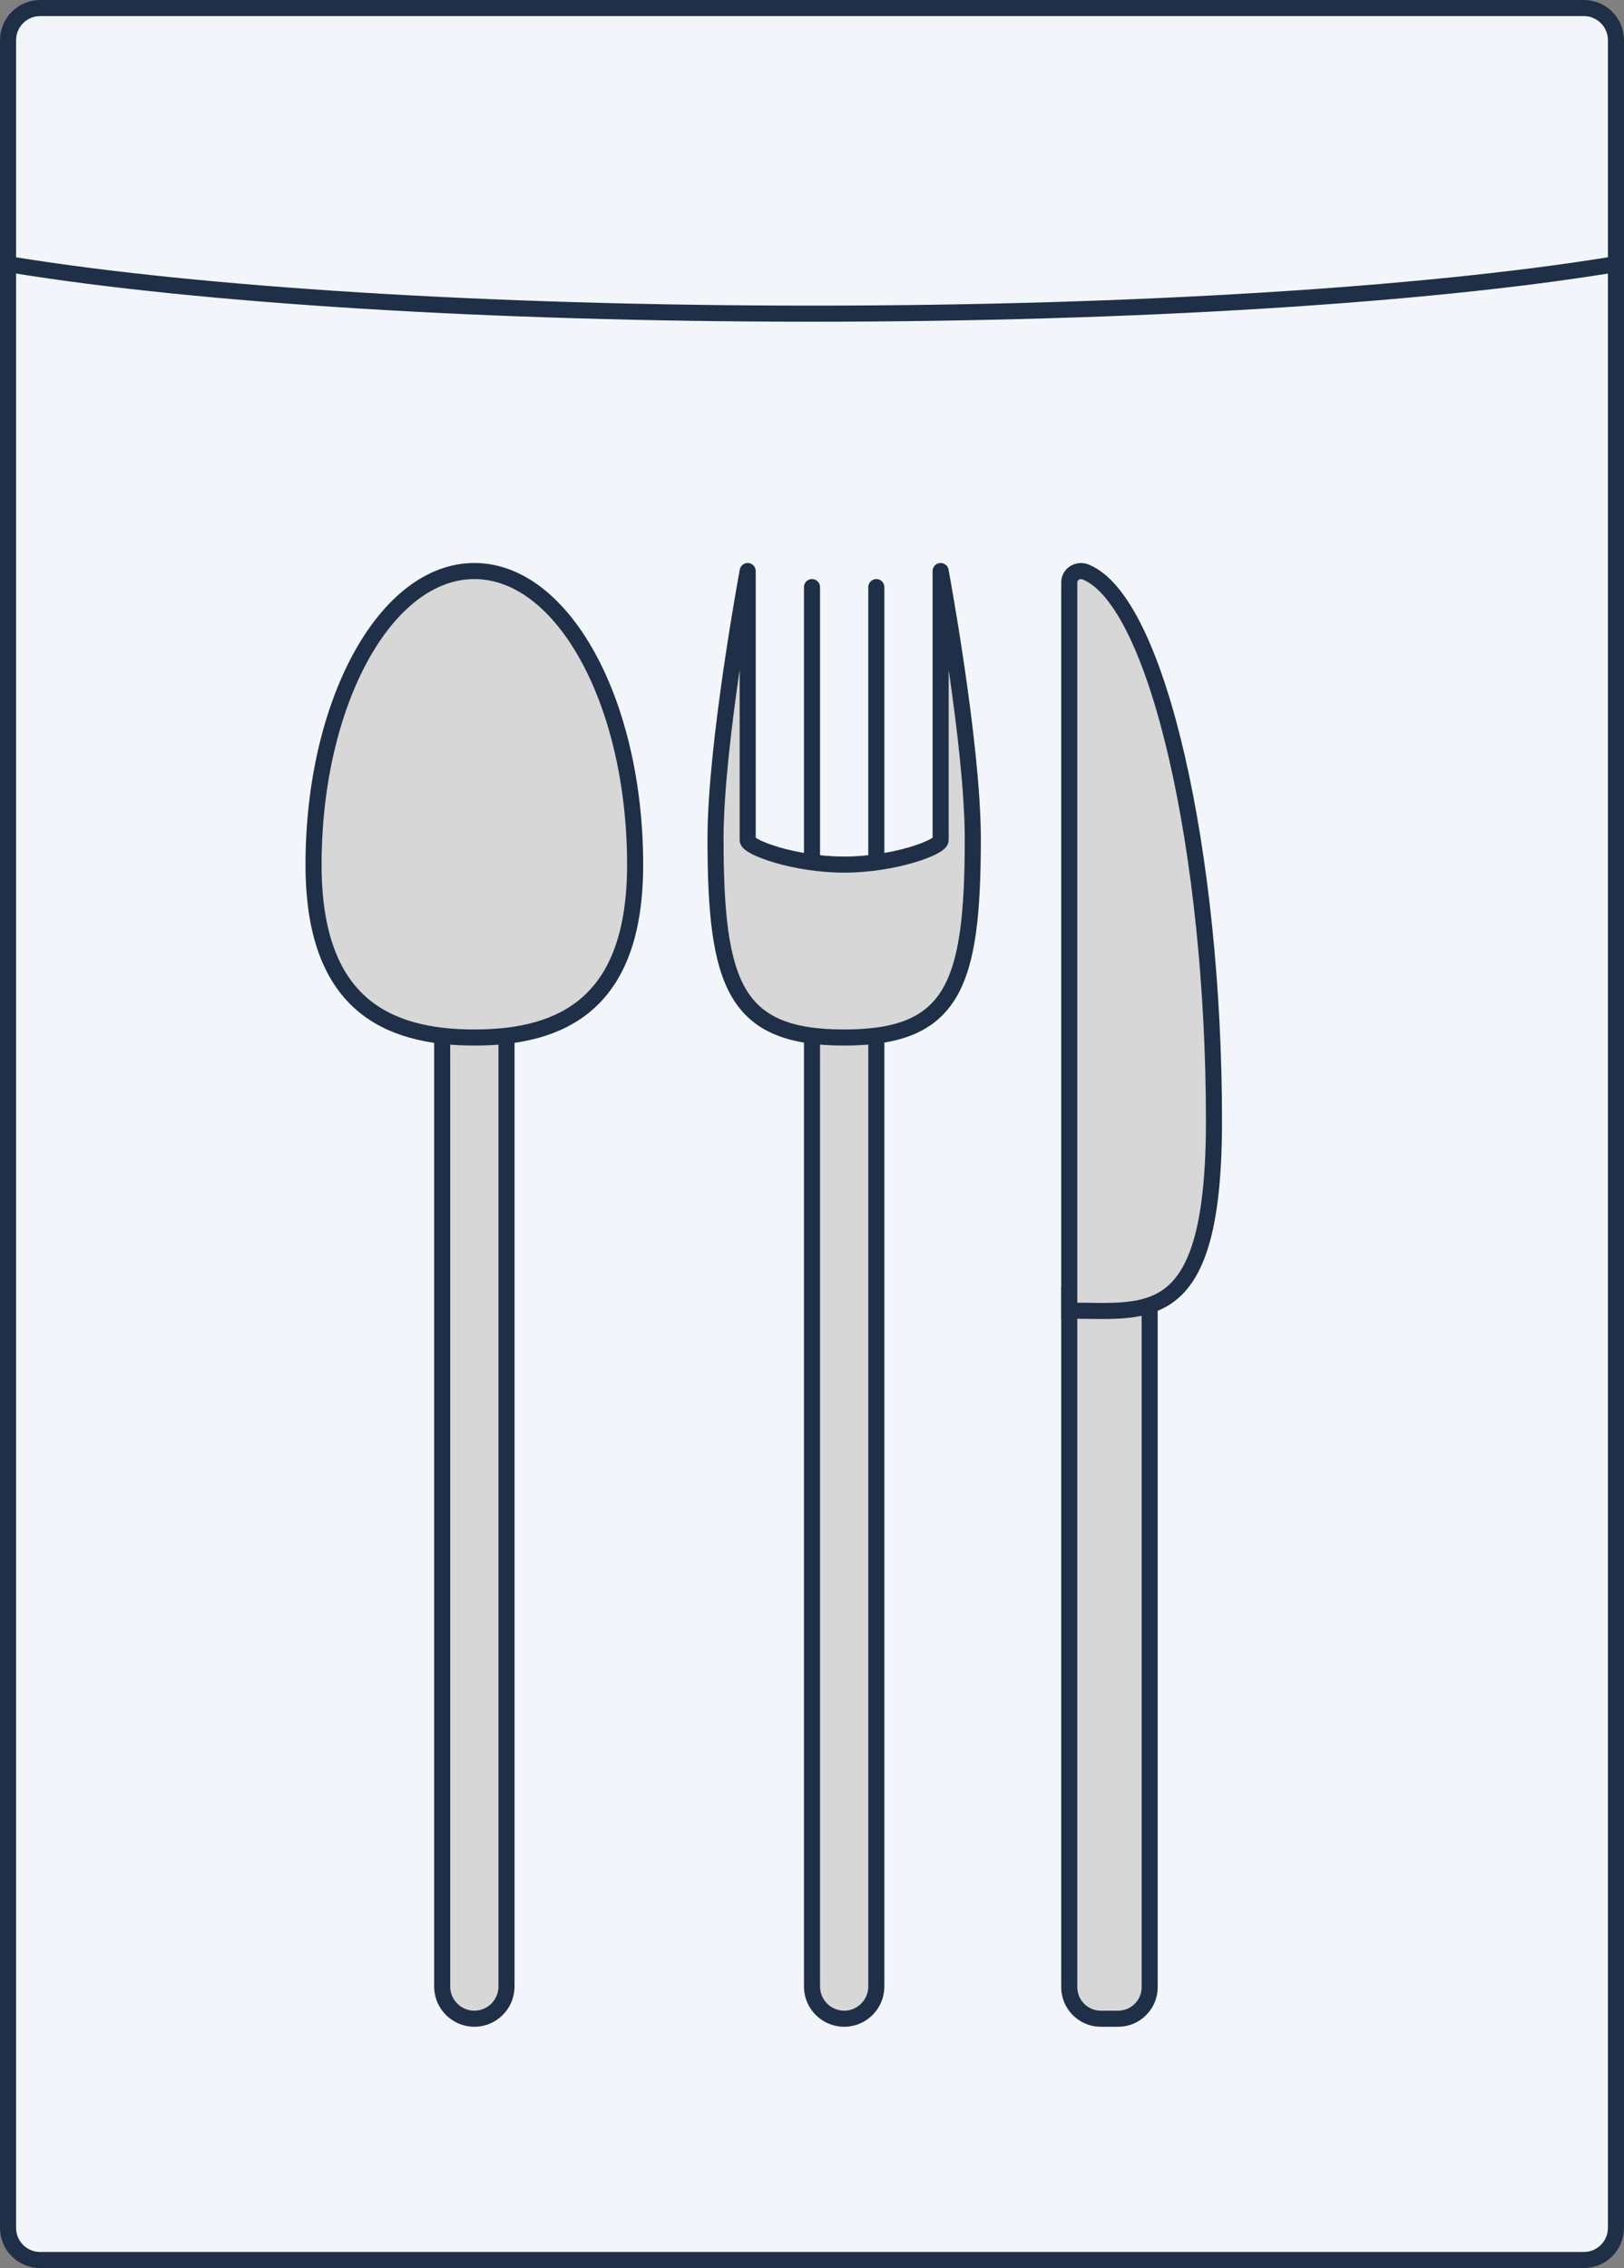
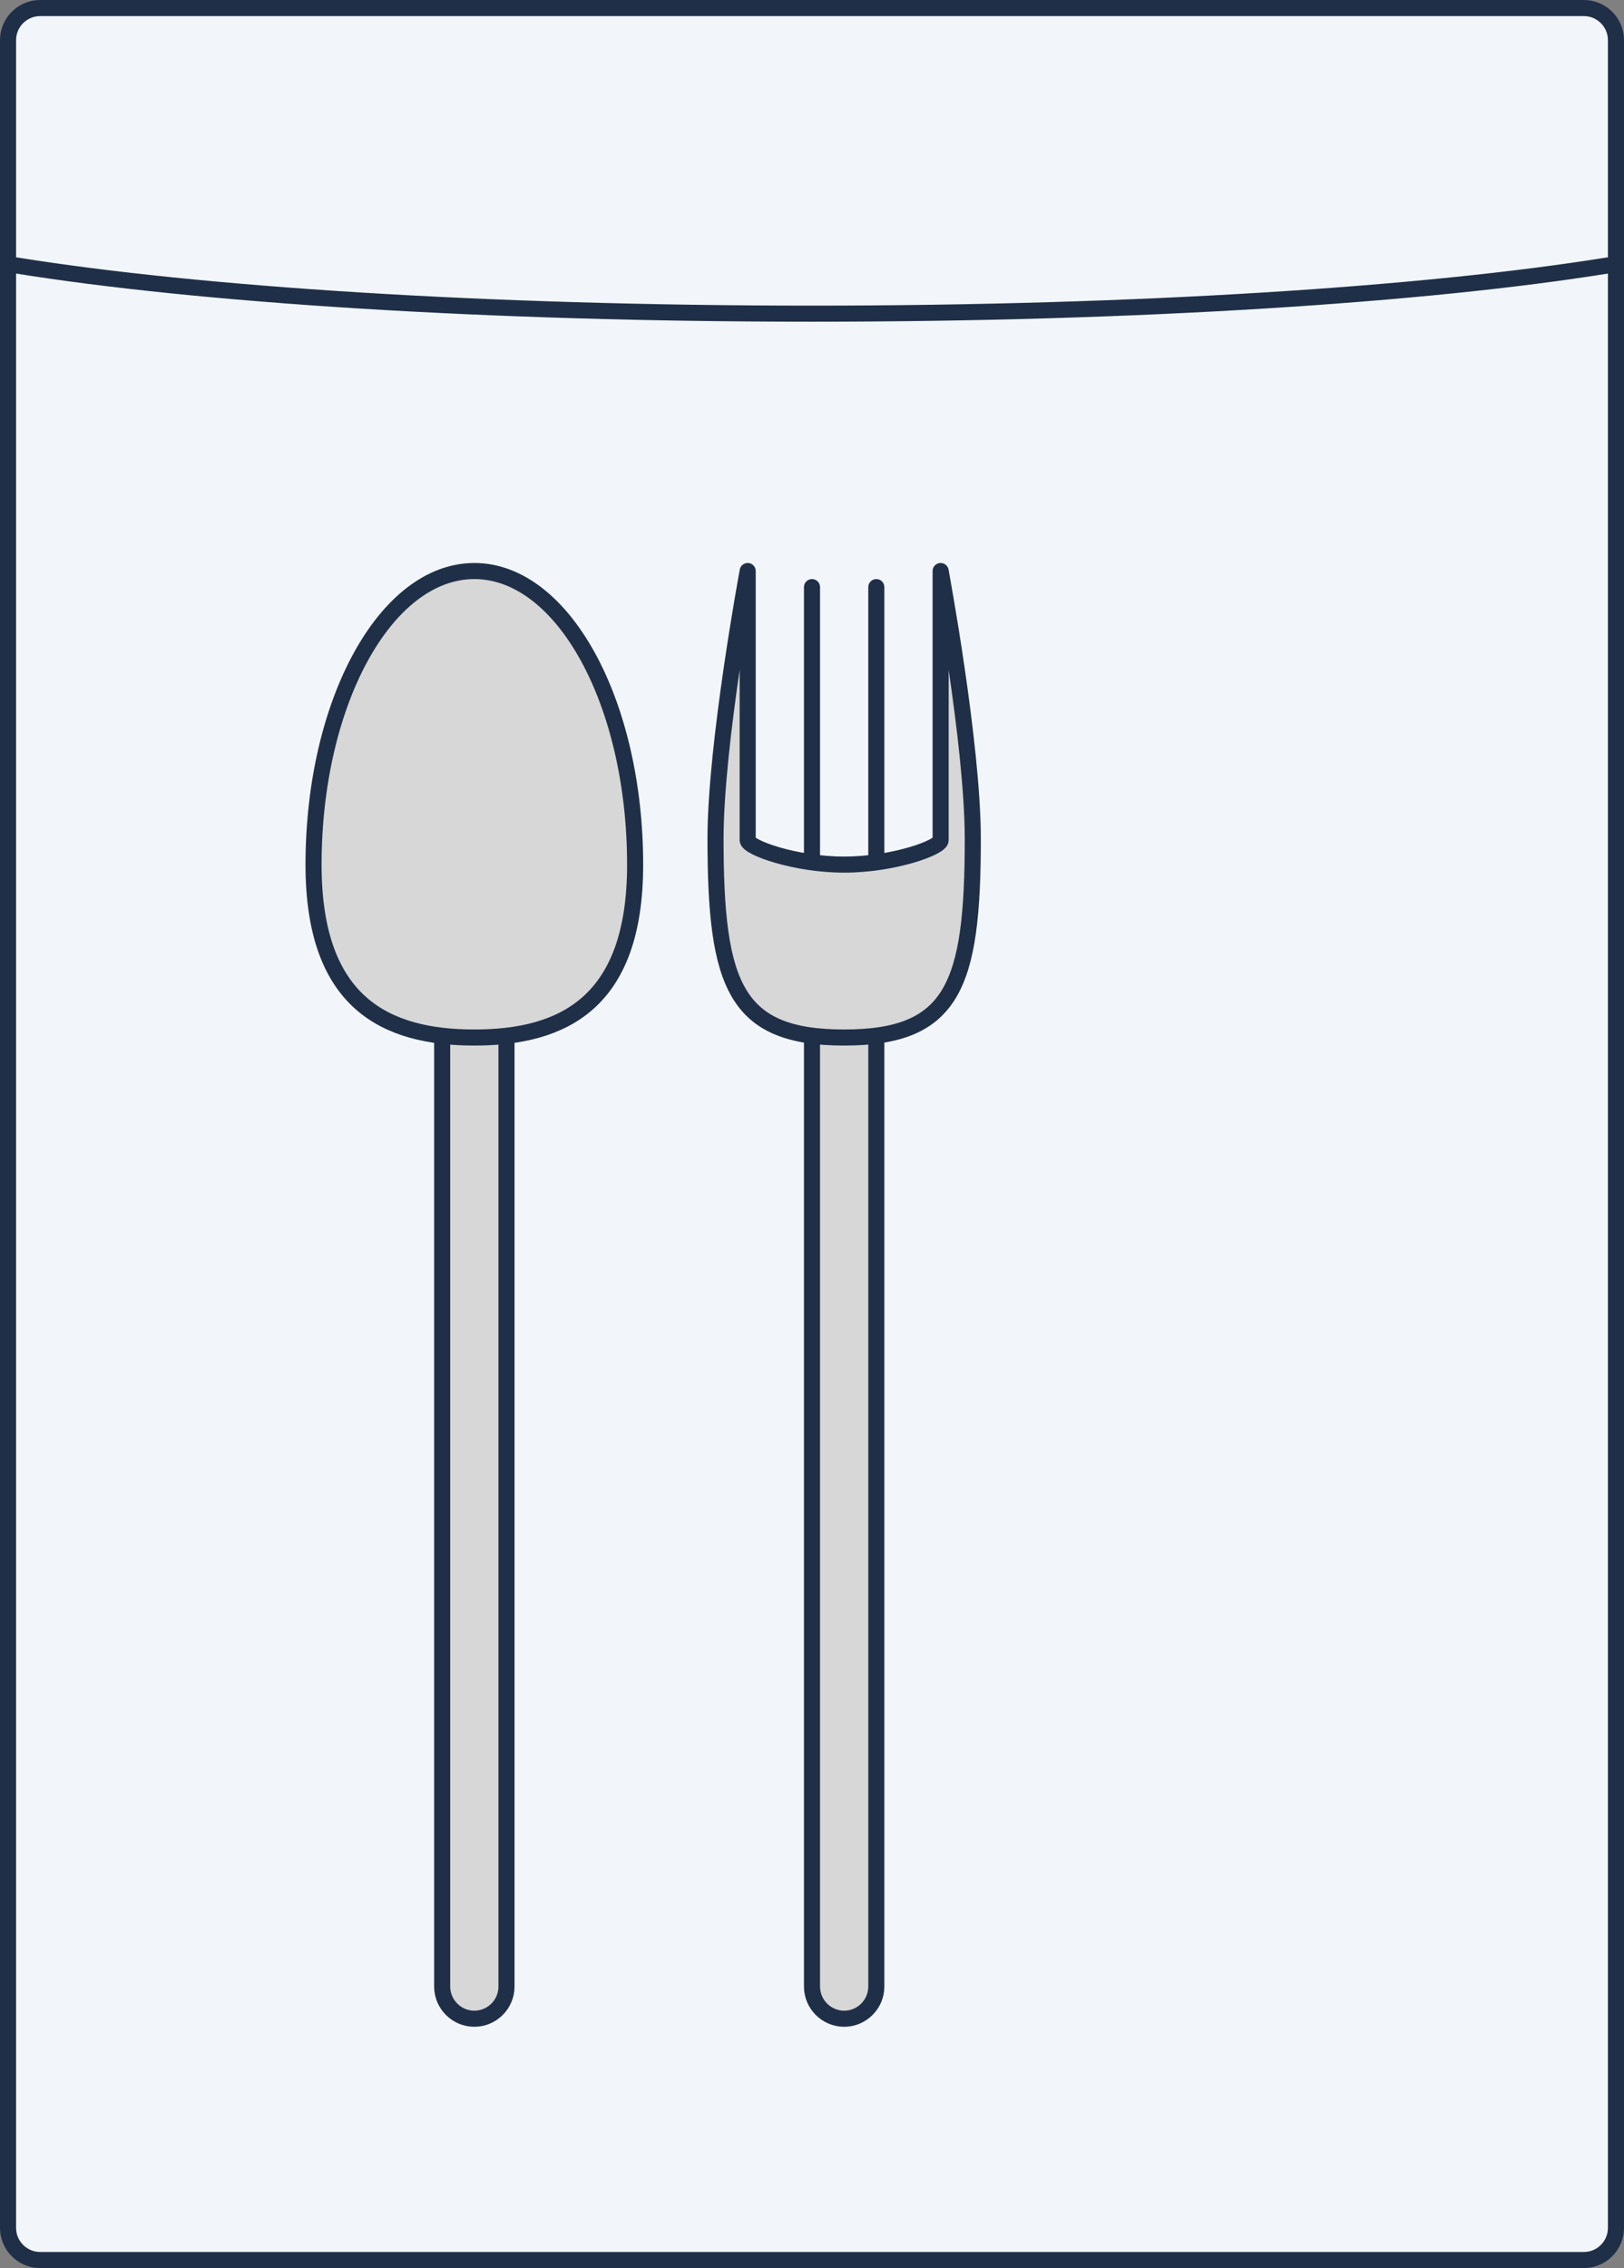
<svg xmlns="http://www.w3.org/2000/svg" width="101" height="141" viewBox="0 0 101 141" fill="none">
  <rect x="0" y="0" width="101" height="141" fill="#808080" stroke="none" />
  <g clip-path="url(#clip0_712_7697)">
    <path d="M98.5 0.5H2.5C1.395 0.5 0.5 1.395 0.5 2.5V138.5C0.5 139.605 1.395 140.5 2.5 140.5H98.5C99.605 140.5 100.5 139.605 100.5 138.5V2.5C100.5 1.395 99.605 0.5 98.5 0.5Z" fill="#F2F6FA" stroke="#1F2F47" stroke-miterlimit="10" />
    <path d="M50.5 36.5V54.7" stroke="#1F2F47" stroke-miterlimit="10" stroke-linecap="round" />
    <path d="M54.5 36.5V54.7" stroke="#1F2F47" stroke-miterlimit="10" stroke-linecap="round" />
    <path d="M27.5 64H31.5V123.5C31.5 124.6 30.6 125.5 29.5 125.5C28.4 125.5 27.5 124.6 27.5 123.5V64Z" fill="#D7D7D7" stroke="#1F2F47" stroke-miterlimit="10" />
    <path d="M50.5 64H54.5V123.5C54.5 124.6 53.6 125.5 52.5 125.5C51.4 125.5 50.5 124.6 50.5 123.5V64Z" fill="#D7D7D7" stroke="#1F2F47" stroke-miterlimit="10" />
-     <path d="M66.5 80.5H71.5V123.54C71.5 124.62 70.62 125.5 69.54 125.5H68.46C67.38 125.5 66.5 124.62 66.5 123.54V80.5Z" fill="#D7D7D7" stroke="#1F2F47" stroke-miterlimit="10" />
    <path d="M58.5 35.5C58.5 35.5 60.5 46.24 60.5 52.15C60.5 61.28 59.27 64.5 52.5 64.5C45.73 64.5 44.5 61.28 44.5 52.15C44.5 46.24 46.5 35.5 46.5 35.5V52.23C46.5 52.68 49.42 53.75 52.5 53.75C55.58 53.75 58.5 52.68 58.5 52.23V35.5Z" fill="#D7D7D7" stroke="#1F2F47" stroke-linejoin="round" />
    <path d="M39.5 53.76C39.5 62.35 35.02 64.5 29.5 64.5C23.98 64.5 19.5 62.35 19.5 53.76C19.5 43.68 23.98 35.5 29.5 35.5C35.02 35.5 39.5 43.67 39.5 53.76Z" fill="#D7D7D7" stroke="#1F2F47" stroke-miterlimit="10" />
-     <path d="M75.5 69.69C75.5 82.53 71.47 81.48 66.5 81.48V36.19C66.5 35.7 67.04 35.36 67.52 35.56C72.01 37.38 75.5 53.07 75.5 69.69Z" fill="#D7D7D7" stroke="#1F2F47" stroke-miterlimit="10" />
    <path d="M1 16.5C12.29 18.32 30.26 19.5 50.5 19.5C70.74 19.5 88.71 18.32 100 16.5" stroke="#1F2F47" stroke-miterlimit="10" stroke-linecap="round" />
  </g>
  <defs>
    <clipPath id="clip0_712_7697">
      <rect width="101" height="141" fill="white" />
    </clipPath>
  </defs>
</svg>